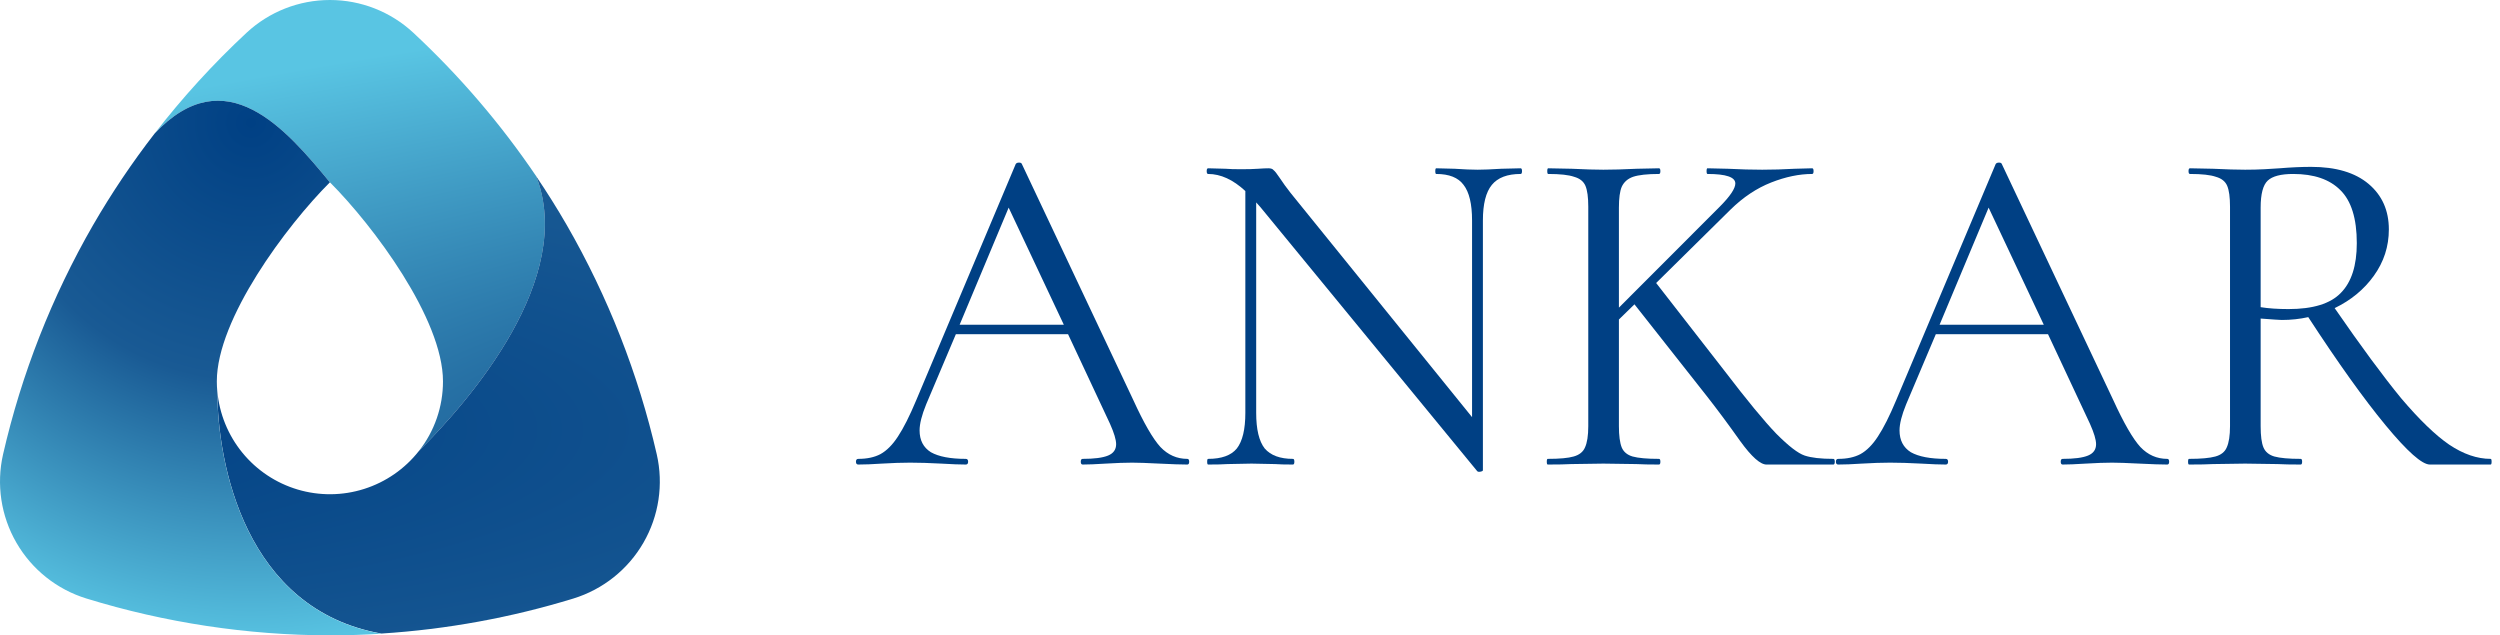
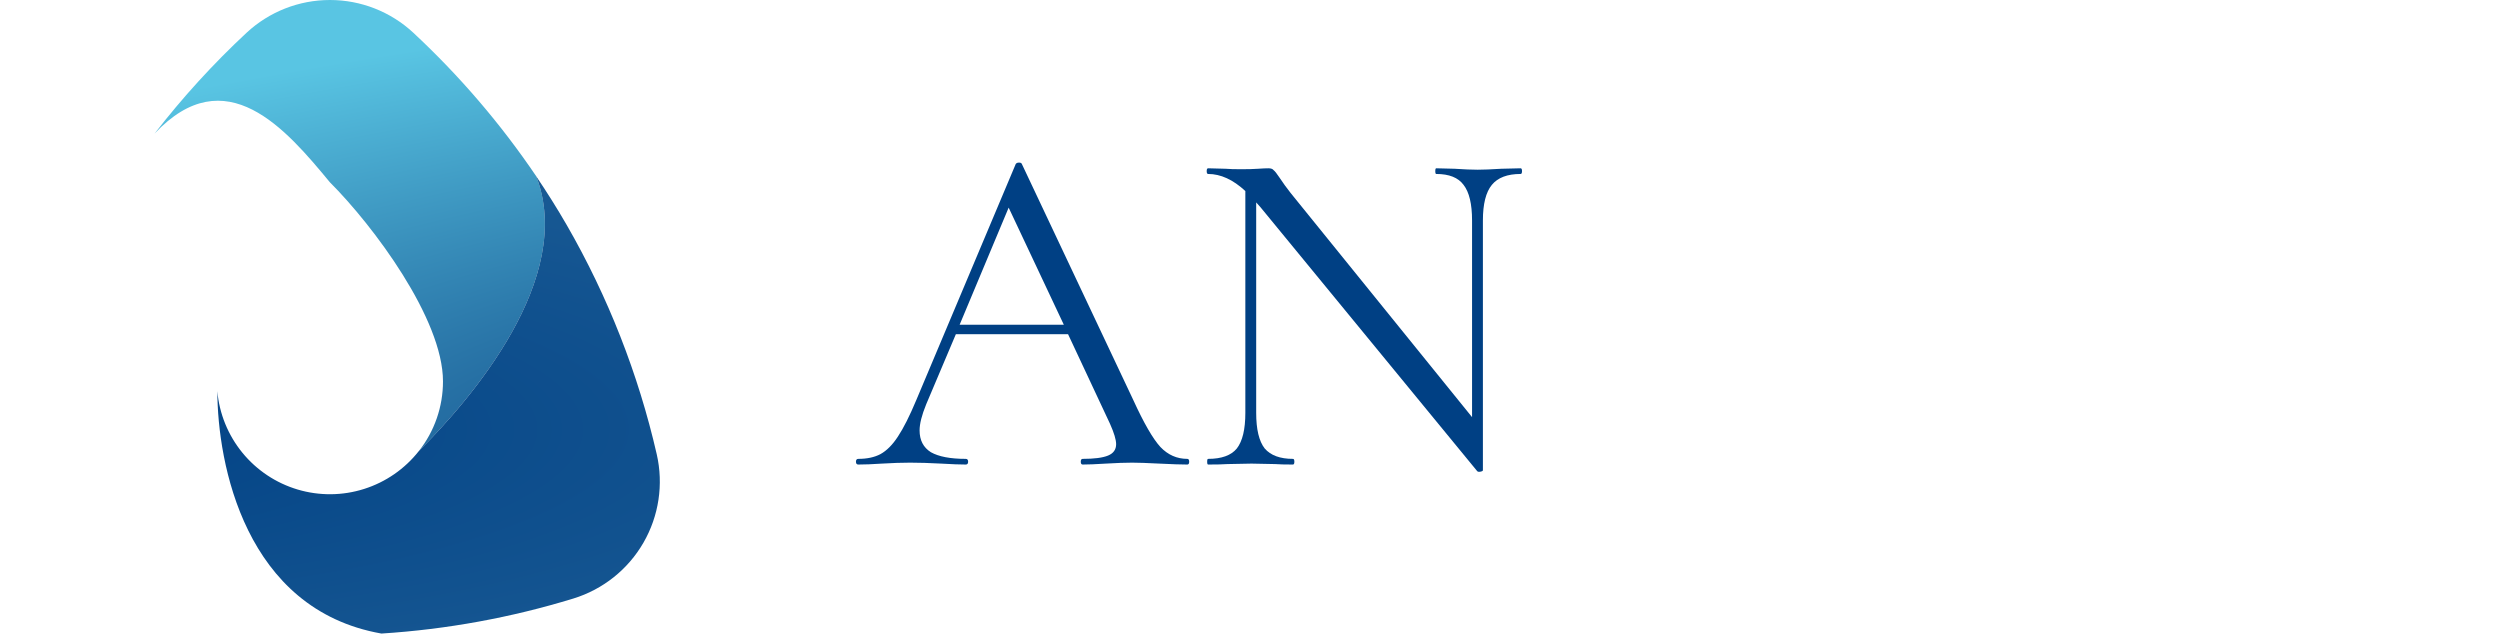
<svg xmlns="http://www.w3.org/2000/svg" width="181" height="46" viewBox="0 0 181 46" fill="none">
  <path d="M85.96 33.222C86.051 33.222 86.097 33.29 86.097 33.428C86.097 33.565 86.051 33.633 85.96 33.633C85.528 33.633 84.857 33.611 83.947 33.565C83.037 33.519 82.377 33.496 81.968 33.496C81.467 33.496 80.83 33.519 80.057 33.565C79.329 33.611 78.771 33.633 78.385 33.633C78.294 33.633 78.248 33.565 78.248 33.428C78.248 33.29 78.294 33.222 78.385 33.222C79.226 33.222 79.841 33.142 80.227 32.981C80.614 32.821 80.808 32.547 80.808 32.158C80.808 31.837 80.66 31.345 80.364 30.682L77.327 24.195H69.205L67.055 29.275C66.737 30.053 66.578 30.682 66.578 31.162C66.578 31.872 66.85 32.398 67.397 32.741C67.965 33.061 68.807 33.222 69.922 33.222C70.035 33.222 70.092 33.29 70.092 33.428C70.092 33.565 70.035 33.633 69.922 33.633C69.512 33.633 68.921 33.611 68.147 33.565C67.283 33.519 66.532 33.496 65.895 33.496C65.303 33.496 64.621 33.519 63.847 33.565C63.165 33.611 62.596 33.633 62.141 33.633C62.028 33.633 61.971 33.565 61.971 33.428C61.971 33.29 62.028 33.222 62.141 33.222C62.778 33.222 63.313 33.107 63.745 32.878C64.2 32.627 64.621 32.203 65.008 31.609C65.417 30.991 65.861 30.11 66.339 28.966L73.539 11.875C73.584 11.806 73.664 11.772 73.778 11.772C73.892 11.772 73.96 11.806 73.983 11.875L82.036 28.932C82.809 30.625 83.469 31.769 84.015 32.364C84.561 32.936 85.21 33.222 85.96 33.222ZM69.478 23.509H77.02L73.027 15.032L69.478 23.509Z" fill="#004084" />
  <path d="M110.092 12.184C110.16 12.184 110.194 12.252 110.194 12.389C110.194 12.527 110.16 12.595 110.092 12.595C109.136 12.595 108.442 12.858 108.01 13.385C107.578 13.911 107.362 14.769 107.362 15.959V34.045C107.362 34.091 107.305 34.125 107.191 34.148C107.077 34.171 106.998 34.16 106.952 34.114L91.255 14.998L90.948 14.655V29.893C90.948 31.082 91.152 31.94 91.562 32.467C91.994 32.97 92.677 33.222 93.609 33.222C93.678 33.222 93.712 33.29 93.712 33.428C93.712 33.565 93.678 33.633 93.609 33.633C93.041 33.633 92.608 33.622 92.313 33.599L90.606 33.565L88.866 33.599C88.547 33.622 88.081 33.633 87.467 33.633C87.421 33.633 87.399 33.565 87.399 33.428C87.399 33.29 87.421 33.222 87.467 33.222C88.445 33.222 89.139 32.97 89.549 32.467C89.958 31.94 90.163 31.082 90.163 29.893V13.831C89.275 13.007 88.377 12.595 87.467 12.595C87.399 12.595 87.365 12.527 87.365 12.389C87.365 12.252 87.399 12.184 87.467 12.184L88.73 12.218C89.002 12.241 89.378 12.252 89.856 12.252C90.356 12.252 90.766 12.241 91.084 12.218C91.403 12.195 91.653 12.184 91.835 12.184C92.017 12.184 92.142 12.229 92.21 12.321C92.301 12.389 92.438 12.561 92.62 12.836C92.893 13.247 93.166 13.625 93.439 13.968L106.577 30.201V15.959C106.577 14.769 106.372 13.911 105.963 13.385C105.576 12.858 104.916 12.595 103.983 12.595C103.938 12.595 103.915 12.527 103.915 12.389C103.915 12.252 103.938 12.184 103.983 12.184L105.314 12.218C105.997 12.264 106.554 12.287 106.986 12.287C107.396 12.287 107.965 12.264 108.693 12.218L110.092 12.184Z" fill="#004084" />
-   <path d="M132.736 33.222C132.804 33.222 132.838 33.29 132.838 33.428C132.838 33.565 132.804 33.633 132.736 33.633H128.914C128.732 33.633 128.402 33.633 127.924 33.633C127.469 33.656 126.821 33.084 125.979 31.917C125.137 30.728 124.329 29.641 123.556 28.657L118.335 22.033L117.209 23.131V30.854C117.209 31.54 117.277 32.055 117.414 32.398C117.55 32.718 117.812 32.936 118.198 33.05C118.608 33.164 119.245 33.222 120.109 33.222C120.178 33.222 120.212 33.29 120.212 33.428C120.212 33.565 120.178 33.633 120.109 33.633C119.427 33.633 118.881 33.622 118.471 33.599L116.083 33.565L113.762 33.599C113.353 33.622 112.784 33.633 112.056 33.633C112.01 33.633 111.988 33.565 111.988 33.428C111.988 33.29 112.01 33.222 112.056 33.222C112.92 33.222 113.546 33.164 113.933 33.05C114.342 32.936 114.615 32.718 114.752 32.398C114.911 32.055 114.991 31.54 114.991 30.854V14.963C114.991 14.277 114.922 13.774 114.786 13.453C114.649 13.133 114.376 12.916 113.967 12.801C113.58 12.664 112.955 12.595 112.09 12.595C112.045 12.595 112.022 12.527 112.022 12.389C112.022 12.252 112.045 12.184 112.09 12.184L113.796 12.218C114.752 12.264 115.514 12.287 116.083 12.287C116.742 12.287 117.55 12.264 118.506 12.218L120.109 12.184C120.178 12.184 120.212 12.252 120.212 12.389C120.212 12.527 120.178 12.595 120.109 12.595C119.268 12.595 118.642 12.664 118.233 12.801C117.846 12.938 117.573 13.179 117.414 13.522C117.277 13.842 117.209 14.346 117.209 15.032V22.273L124.511 14.963C125.262 14.208 125.638 13.648 125.638 13.282C125.638 12.824 124.966 12.595 123.624 12.595C123.579 12.595 123.556 12.527 123.556 12.389C123.556 12.252 123.579 12.184 123.624 12.184L125.092 12.218C126.002 12.264 126.832 12.287 127.583 12.287C128.333 12.287 129.118 12.264 129.937 12.218L131.2 12.184C131.268 12.184 131.302 12.252 131.302 12.389C131.302 12.527 131.268 12.595 131.2 12.595C130.267 12.595 129.278 12.801 128.231 13.213C127.185 13.625 126.206 14.277 125.296 15.169L119.905 20.489L124.819 26.804C126.479 28.977 127.742 30.51 128.606 31.403C129.494 32.295 130.176 32.821 130.654 32.981C131.132 33.142 131.826 33.222 132.736 33.222Z" fill="#004084" />
-   <path d="M156.909 33.222C157 33.222 157.046 33.29 157.046 33.428C157.046 33.565 157 33.633 156.909 33.633C156.477 33.633 155.806 33.611 154.896 33.565C153.986 33.519 153.326 33.496 152.917 33.496C152.416 33.496 151.779 33.519 151.006 33.565C150.278 33.611 149.72 33.633 149.334 33.633C149.243 33.633 149.197 33.565 149.197 33.428C149.197 33.29 149.243 33.222 149.334 33.222C150.175 33.222 150.79 33.142 151.176 32.981C151.563 32.821 151.756 32.547 151.756 32.158C151.756 31.837 151.609 31.345 151.313 30.682L148.276 24.195H140.154L138.004 29.275C137.686 30.053 137.526 30.682 137.526 31.162C137.526 31.872 137.799 32.398 138.345 32.741C138.914 33.061 139.756 33.222 140.871 33.222C140.984 33.222 141.041 33.29 141.041 33.428C141.041 33.565 140.984 33.633 140.871 33.633C140.461 33.633 139.87 33.611 139.096 33.565C138.232 33.519 137.481 33.496 136.844 33.496C136.252 33.496 135.57 33.519 134.796 33.565C134.114 33.611 133.545 33.633 133.09 33.633C132.976 33.633 132.92 33.565 132.92 33.428C132.92 33.29 132.976 33.222 133.09 33.222C133.727 33.222 134.262 33.107 134.694 32.878C135.149 32.627 135.57 32.203 135.957 31.609C136.366 30.991 136.81 30.11 137.287 28.966L144.488 11.875C144.533 11.806 144.613 11.772 144.727 11.772C144.84 11.772 144.909 11.806 144.931 11.875L152.985 28.932C153.758 30.625 154.418 31.769 154.964 32.364C155.51 32.936 156.158 33.222 156.909 33.222ZM140.427 23.509H147.969L143.976 15.032L140.427 23.509Z" fill="#004084" />
-   <path d="M180.324 33.222C180.369 33.222 180.392 33.29 180.392 33.428C180.392 33.565 180.369 33.633 180.324 33.633H175.922C175.353 33.633 174.284 32.684 172.714 30.785C171.144 28.886 169.279 26.277 167.118 22.96C166.503 23.097 165.866 23.166 165.207 23.166C165.07 23.166 164.558 23.131 163.671 23.063V30.854C163.671 31.563 163.739 32.078 163.876 32.398C164.012 32.718 164.274 32.936 164.661 33.05C165.07 33.164 165.707 33.222 166.572 33.222C166.64 33.222 166.674 33.29 166.674 33.428C166.674 33.565 166.64 33.633 166.572 33.633C165.866 33.633 165.309 33.622 164.9 33.599L162.545 33.565L160.224 33.599C159.815 33.622 159.235 33.633 158.484 33.633C158.439 33.633 158.416 33.565 158.416 33.428C158.416 33.29 158.439 33.222 158.484 33.222C159.349 33.222 159.986 33.164 160.395 33.05C160.805 32.936 161.078 32.718 161.214 32.398C161.373 32.055 161.453 31.54 161.453 30.854V14.963C161.453 14.277 161.385 13.774 161.248 13.453C161.112 13.133 160.839 12.916 160.429 12.801C160.042 12.664 159.417 12.595 158.552 12.595C158.484 12.595 158.45 12.527 158.45 12.389C158.45 12.252 158.484 12.184 158.552 12.184L160.224 12.218C161.18 12.264 161.953 12.287 162.545 12.287C163.045 12.287 163.512 12.275 163.944 12.252C164.376 12.229 164.74 12.206 165.036 12.184C165.878 12.115 166.64 12.081 167.322 12.081C169.12 12.081 170.507 12.492 171.486 13.316C172.464 14.14 172.953 15.238 172.953 16.611C172.953 17.846 172.589 18.967 171.861 19.974C171.156 20.958 170.212 21.736 169.029 22.308C170.94 25.076 172.543 27.25 173.84 28.829C175.16 30.384 176.32 31.506 177.321 32.192C178.345 32.878 179.346 33.222 180.324 33.222ZM163.671 22.239C164.24 22.331 164.911 22.377 165.684 22.377C167.459 22.377 168.721 21.988 169.472 21.21C170.246 20.432 170.632 19.23 170.632 17.606C170.632 15.821 170.234 14.54 169.438 13.762C168.665 12.984 167.527 12.595 166.026 12.595C165.138 12.595 164.524 12.755 164.183 13.076C163.842 13.396 163.671 14.048 163.671 15.032V22.239Z" fill="#004084" />
  <path d="M17.853 2.369C15.437 4.618 13.209 7.061 11.19 9.673C16.339 4.202 20.715 9.361 23.885 13.198C27.028 16.34 32.072 23.09 32.072 27.61C32.074 29.443 31.457 31.223 30.322 32.663C34.075 28.932 41.677 20.127 38.827 12.767C36.261 8.976 33.274 5.488 29.923 2.369C28.283 0.846 26.127 0 23.888 0C21.649 0 19.494 0.846 17.853 2.369Z" fill="url(#paint0_radial_59_28)" />
  <path d="M41.519 43.331C43.656 42.672 45.466 41.229 46.584 39.293C47.703 37.356 48.047 35.069 47.548 32.889C46.212 27.067 44.017 21.476 41.036 16.299C40.319 15.055 39.575 13.88 38.821 12.763C41.677 20.119 34.075 28.928 30.322 32.659C29.308 33.947 27.93 34.902 26.366 35.398C24.803 35.895 23.127 35.91 21.554 35.443C19.982 34.975 18.587 34.047 17.549 32.777C16.511 31.507 15.879 29.955 15.735 28.322C15.749 33.554 17.726 44.121 27.614 45.869C32.332 45.569 36.999 44.717 41.519 43.331Z" fill="url(#paint1_radial_59_28)" />
-   <path d="M15.731 28.326C15.71 28.09 15.698 27.852 15.698 27.61C15.698 23.092 20.742 16.34 23.885 13.198C20.715 9.361 16.339 4.202 11.19 9.673C9.558 11.781 8.069 13.996 6.734 16.303C3.753 21.48 1.558 27.071 0.222 32.893C-0.275 35.072 0.07 37.359 1.189 39.294C2.307 41.23 4.116 42.672 6.253 43.331C11.966 45.089 17.908 45.989 23.885 46C25.163 46 26.404 45.957 27.61 45.881C17.722 44.125 15.745 33.558 15.731 28.326Z" fill="url(#paint2_radial_59_28)" />
  <defs>
    <radialGradient id="paint0_radial_59_28" cx="0" cy="0" r="1" gradientUnits="userSpaceOnUse" gradientTransform="translate(135.593 37.188) scale(185.174 40.837)">
      <stop stop-color="#004084" />
      <stop offset="0.49" stop-color="#195A94" />
      <stop offset="1" stop-color="#59C5E3" />
    </radialGradient>
    <radialGradient id="paint1_radial_59_28" cx="0" cy="0" r="1" gradientUnits="userSpaceOnUse" gradientTransform="translate(-5.992 31.089) scale(176.603 43.558)">
      <stop stop-color="#004084" />
      <stop offset="0.49" stop-color="#195A94" />
      <stop offset="1" stop-color="#59C5E3" />
    </radialGradient>
    <radialGradient id="paint2_radial_59_28" cx="0" cy="0" r="1" gradientUnits="userSpaceOnUse" gradientTransform="translate(18.165 8.942) scale(37.862 37.843)">
      <stop stop-color="#004084" />
      <stop offset="0.49" stop-color="#195A94" />
      <stop offset="1" stop-color="#59C5E3" />
    </radialGradient>
  </defs>
</svg>